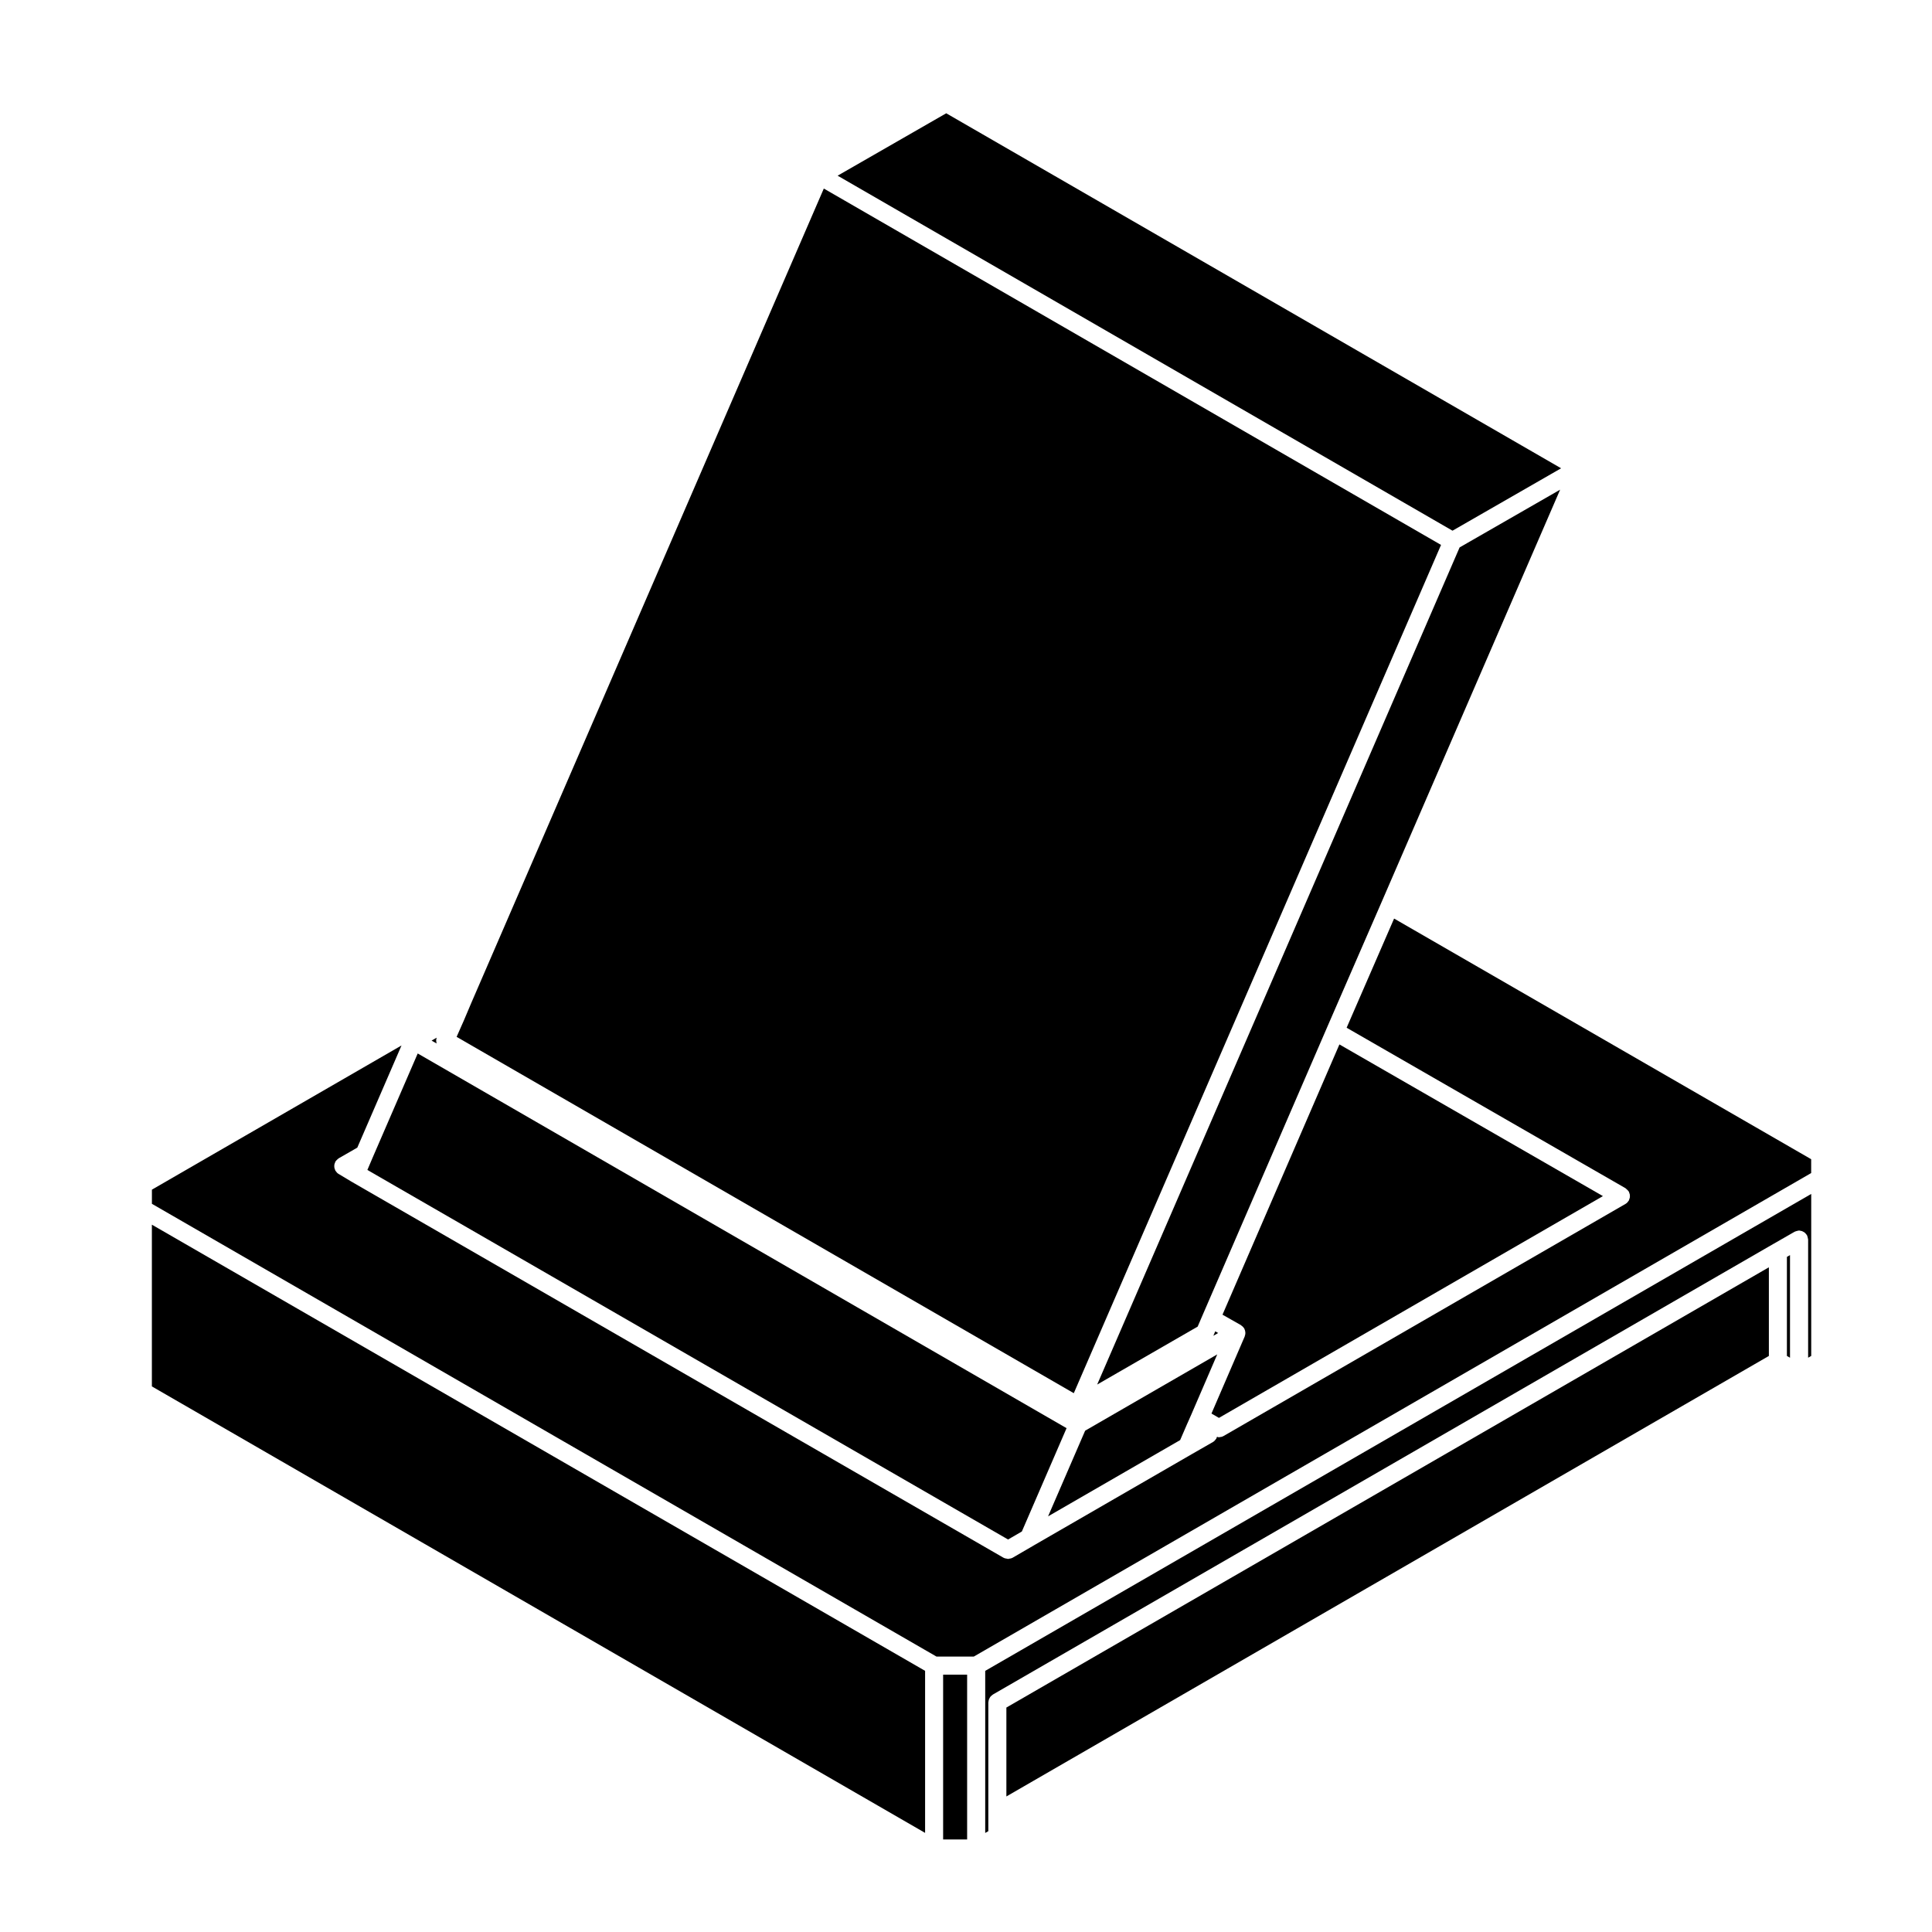
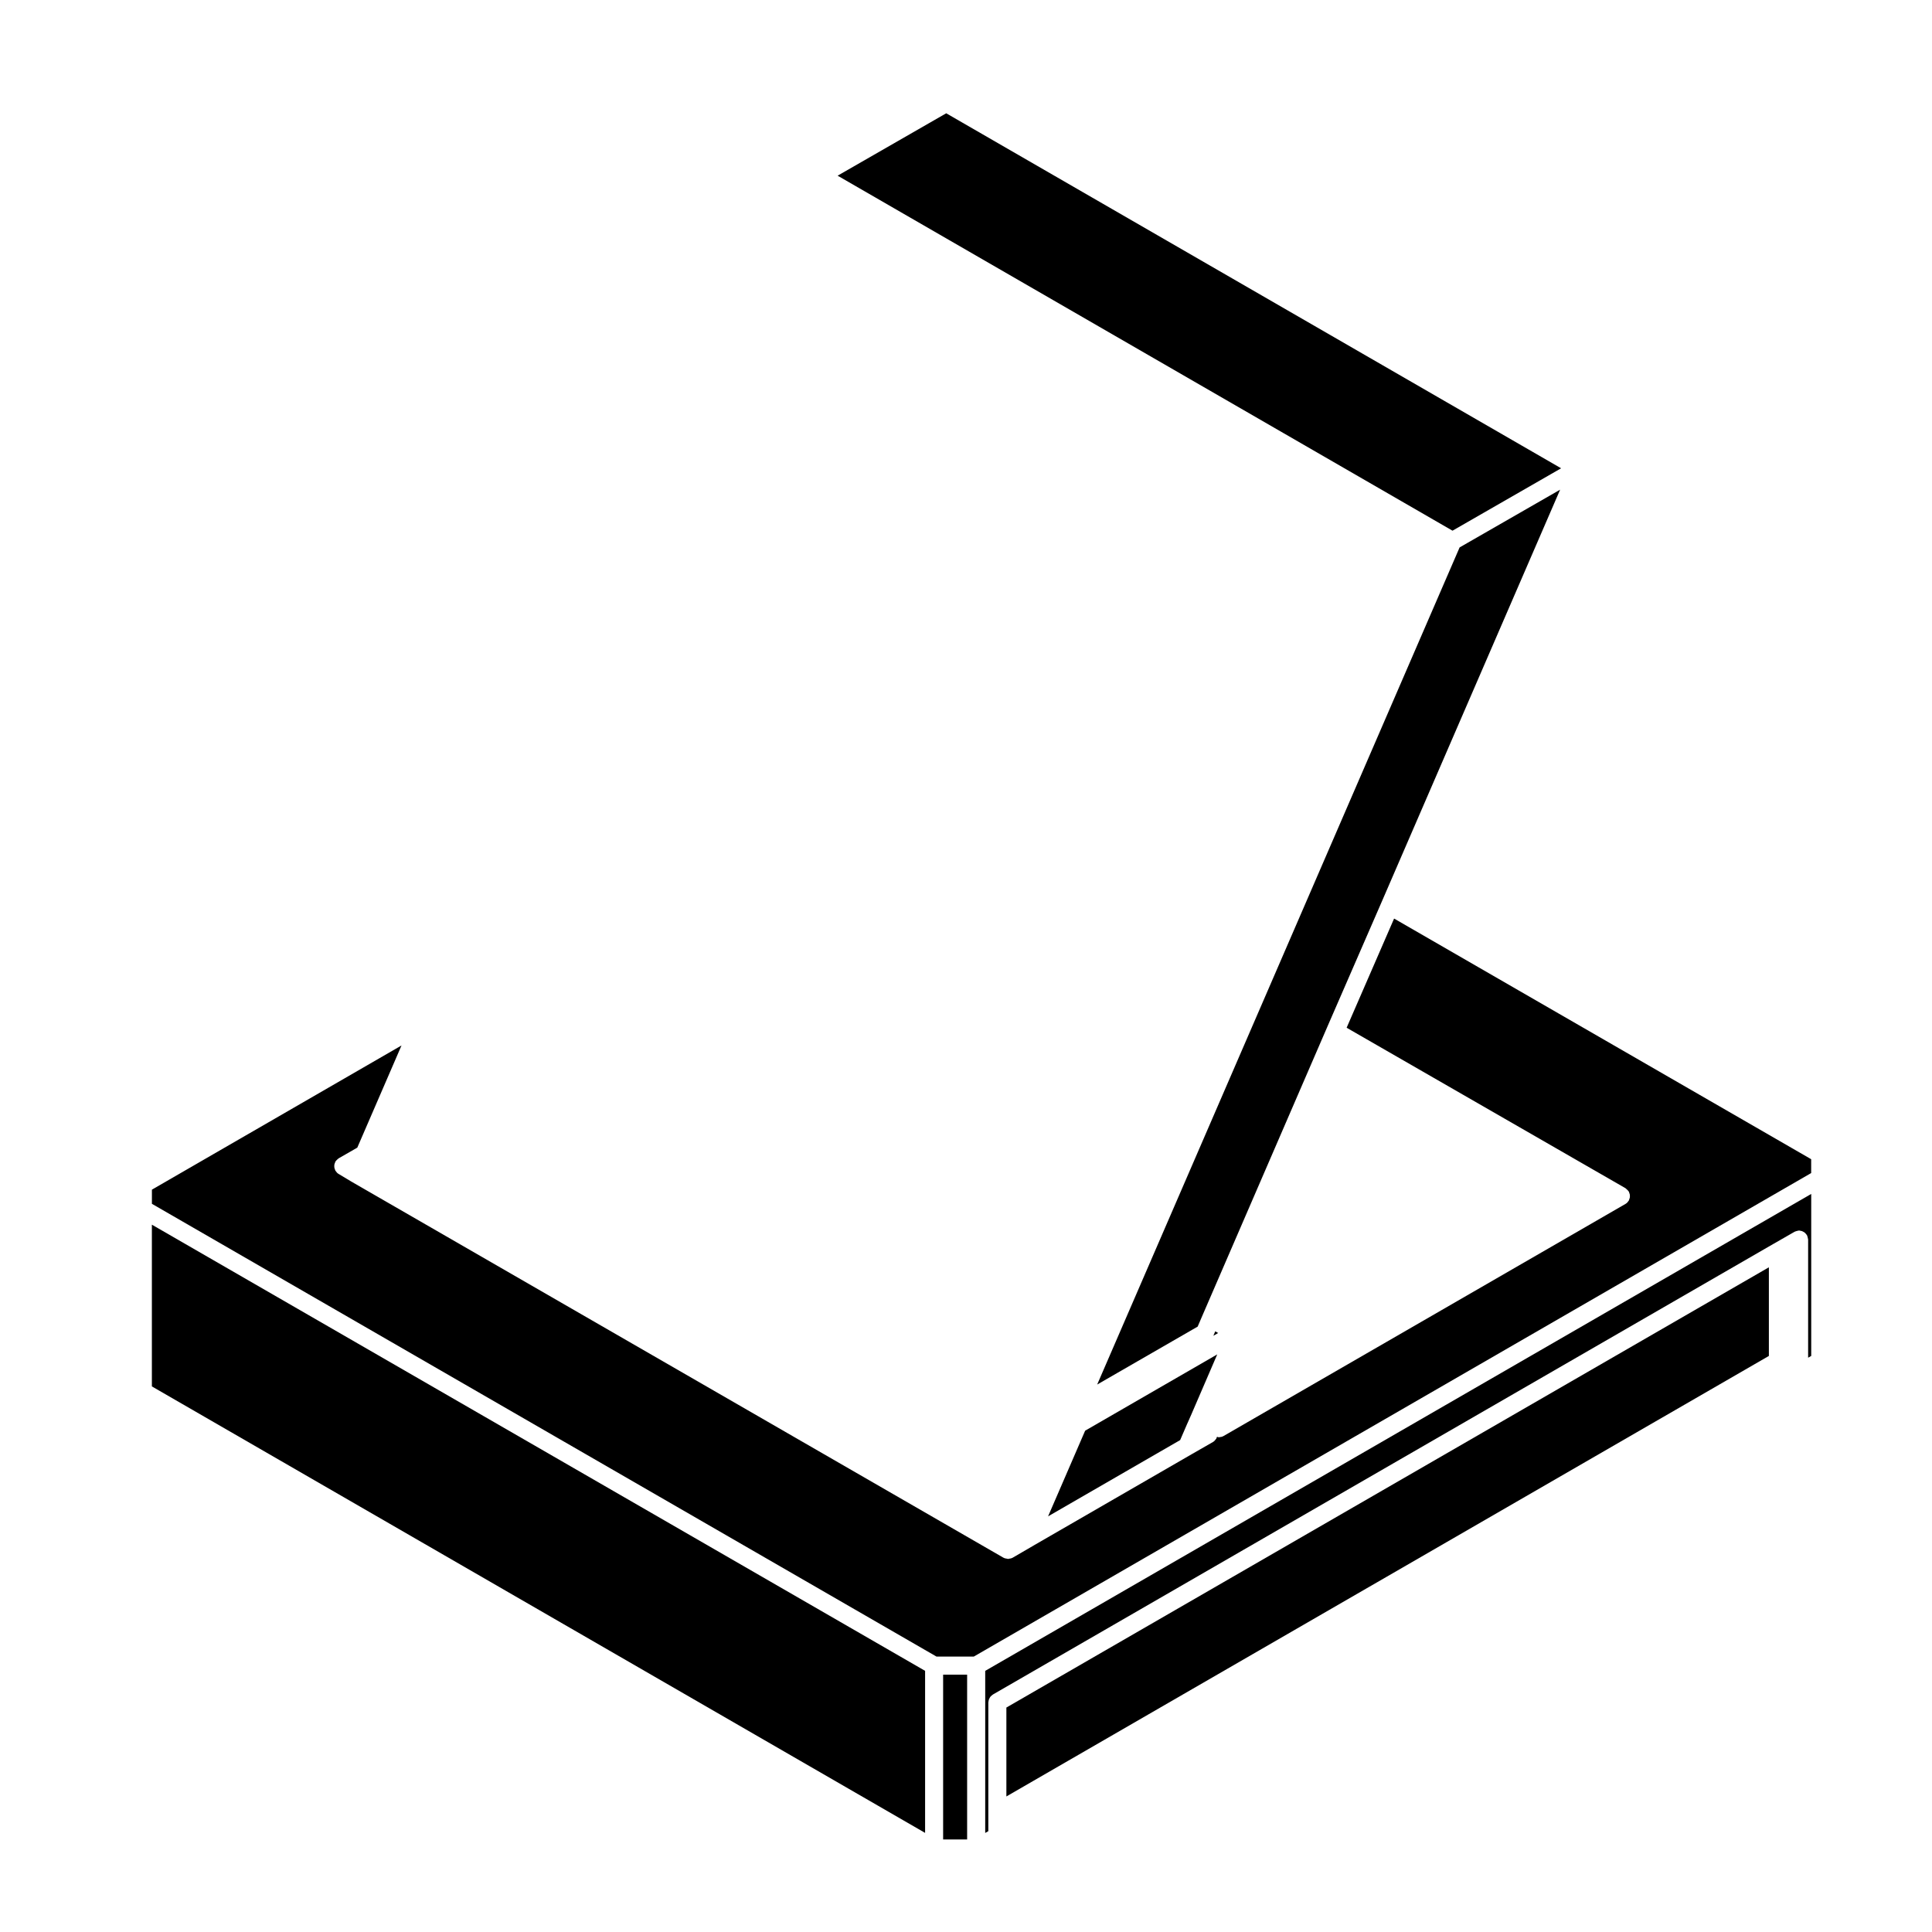
<svg xmlns="http://www.w3.org/2000/svg" fill="#000000" width="800px" height="800px" version="1.1" viewBox="144 144 512 512">
  <g>
-     <path d="m241.36 454.05 169.79 97.934 3.652-2.121 11.848-27.383-171.95-99.301-11.945 27.594z" />
-     <path d="m617.55 503.34 0.82 0.469v-27.191l-0.82 0.473z" />
    <path d="m405.09 629.75 0.828-0.473v-34.137c0-0.102 0.047-0.188 0.055-0.289 0.023-0.168 0.047-0.324 0.105-0.484 0.051-0.152 0.117-0.277 0.195-0.406 0.074-0.133 0.145-0.258 0.246-0.367 0.109-0.133 0.246-0.238 0.379-0.332 0.086-0.059 0.133-0.137 0.215-0.188l206.86-119.43c0.004 0 0.004-0.004 0.012-0.004l5.606-3.215c0.039-0.023 0.086-0.023 0.125-0.047 0.141-0.074 0.309-0.109 0.473-0.152 0.145-0.047 0.289-0.086 0.441-0.098 0.051 0 0.098-0.031 0.145-0.031 0.105 0 0.195 0.051 0.309 0.059 0.156 0.023 0.309 0.047 0.457 0.098 0.152 0.055 0.289 0.125 0.418 0.207 0.133 0.074 0.258 0.152 0.363 0.25 0.137 0.105 0.227 0.238 0.328 0.371 0.066 0.082 0.141 0.125 0.195 0.215 0.023 0.047 0.023 0.09 0.047 0.133 0.074 0.141 0.105 0.301 0.152 0.457s0.086 0.312 0.098 0.465c0 0.051 0.031 0.098 0.031 0.137v31.32l0.82-0.473v-42.93l-218.9 126.39z" />
    <path d="m500.87 416.36 73.91 42.531c0.039 0.031 0.059 0.07 0.105 0.102 0.125 0.086 0.238 0.191 0.344 0.309 0.117 0.109 0.238 0.23 0.324 0.367 0.031 0.039 0.07 0.066 0.102 0.105 0.051 0.09 0.051 0.188 0.098 0.277 0.066 0.156 0.121 0.309 0.152 0.469 0.035 0.156 0.035 0.301 0.035 0.453 0 0.152 0 0.297-0.035 0.453-0.031 0.16-0.09 0.312-0.152 0.465-0.035 0.098-0.047 0.191-0.098 0.281-0.02 0.035-0.059 0.047-0.086 0.086-0.195 0.312-0.449 0.598-0.789 0.789l-0.012 0.004c-0.012 0.004-0.012 0.004-0.012 0.012l-106.54 61.52s-0.012 0-0.012 0.004c-0.316 0.176-0.68 0.258-1.055 0.281-0.047 0-0.09 0.039-0.137 0.039-0.047 0-0.09-0.035-0.137-0.039-0.121-0.004-0.23-0.066-0.352-0.098-0.02 0.086-0.082 0.145-0.105 0.23-0.039 0.09-0.047 0.188-0.09 0.277-0.023 0.035-0.07 0.047-0.09 0.086-0.207 0.312-0.453 0.594-0.801 0.789l-0.004 0.004c-0.004 0-0.004 0-0.004 0.004l-5.598 3.211-41.934 24.219c0 0.004 0 0.012-0.012 0.012l-5.531 3.215c-0.004 0.004-0.012 0-0.016 0.004-0.301 0.168-0.637 0.23-0.977 0.262-0.07 0.004-0.133 0.059-0.207 0.059-0.102 0-0.188-0.066-0.293-0.074-0.312-0.047-0.613-0.086-0.891-0.242-0.012-0.004-0.012 0-0.02-0.004l-172.83-99.684c-0.012-0.004-0.016-0.016-0.023-0.02-0.004-0.004-0.004 0-0.016-0.004l-3.367-2.019c-0.328-0.195-0.574-0.48-0.766-0.785-0.02-0.031-0.055-0.039-0.074-0.07-0.051-0.098-0.055-0.191-0.098-0.293-0.066-0.156-0.133-0.312-0.156-0.48-0.031-0.152-0.031-0.297-0.031-0.449 0-0.156 0.004-0.301 0.039-0.453 0.031-0.168 0.102-0.312 0.168-0.473 0.035-0.098 0.047-0.191 0.102-0.281 0.02-0.039 0.059-0.059 0.086-0.098 0.09-0.137 0.211-0.246 0.328-0.363 0.117-0.105 0.215-0.223 0.359-0.309 0.035-0.023 0.055-0.066 0.098-0.086l4.918-2.82 11.719-27.078-66.148 38.215v3.75l207.93 119.99h9.871l221.92-128.14v-3.672l-110.53-63.773z" />
    <path d="m393.94 587.8h6.359v43.676h-6.359z" />
    <path d="m410.7 620.08 202.07-116.74v-23.492l-202.07 116.67z" />
    <path d="m389.16 586.79-204.91-118.24v42.863l204.91 118.32z" />
-     <path d="m259.7 420.5c-0.047-0.152-0.066-0.301-0.086-0.457-0.016-0.145-0.035-0.293-0.023-0.441 0.012-0.16 0.055-0.312 0.105-0.469 0.012-0.047 0.012-0.098 0.023-0.133l-1.344 0.766 1.336 0.766c-0.012-0.008-0.012-0.023-0.012-0.031z" />
-     <path d="m525.89 288.41-163.57-94.445-93.453 215.89v0.004l-1.871 4.414-0.012 0.035-1.977 4.469 163.56 94.43z" />
    <path d="m557.45 273.77-26.637 15.301-96.051 221.85 26.633-15.355 1.324-3.086 32.902-76.055v-0.004l14.512-33.348z" />
    <path d="m466.05 496.82-0.5 1.18 1.277-0.742z" />
    <path d="m421.75 545.85 35.004-20.215 1.918-4.441 0.012-0.012 1.125-2.543v-0.008l6.773-15.703-35.008 20.219z" />
    <path d="m557.71 268.1-162.95-94.078-28.781 16.535 162.95 94.082z" />
-     <path d="m568.79 460.98-69.832-40.195-30.984 71.621 4.863 2.754c0.051 0.023 0.07 0.066 0.105 0.098 0.105 0.066 0.188 0.137 0.289 0.223 0.086 0.074 0.156 0.141 0.23 0.223 0.066 0.074 0.109 0.152 0.172 0.23 0.023 0.047 0.07 0.07 0.102 0.109 0.031 0.055 0.031 0.109 0.055 0.168 0.047 0.098 0.09 0.176 0.121 0.277 0.031 0.102 0.051 0.195 0.07 0.301 0.02 0.105 0.039 0.211 0.047 0.324 0.004 0.09 0.012 0.176 0 0.273 0 0.105-0.016 0.195-0.035 0.301-0.031 0.117-0.059 0.227-0.102 0.344-0.016 0.059-0.012 0.109-0.035 0.16l-8.805 20.414 1.98 1.152z" />
  </g>
</svg>